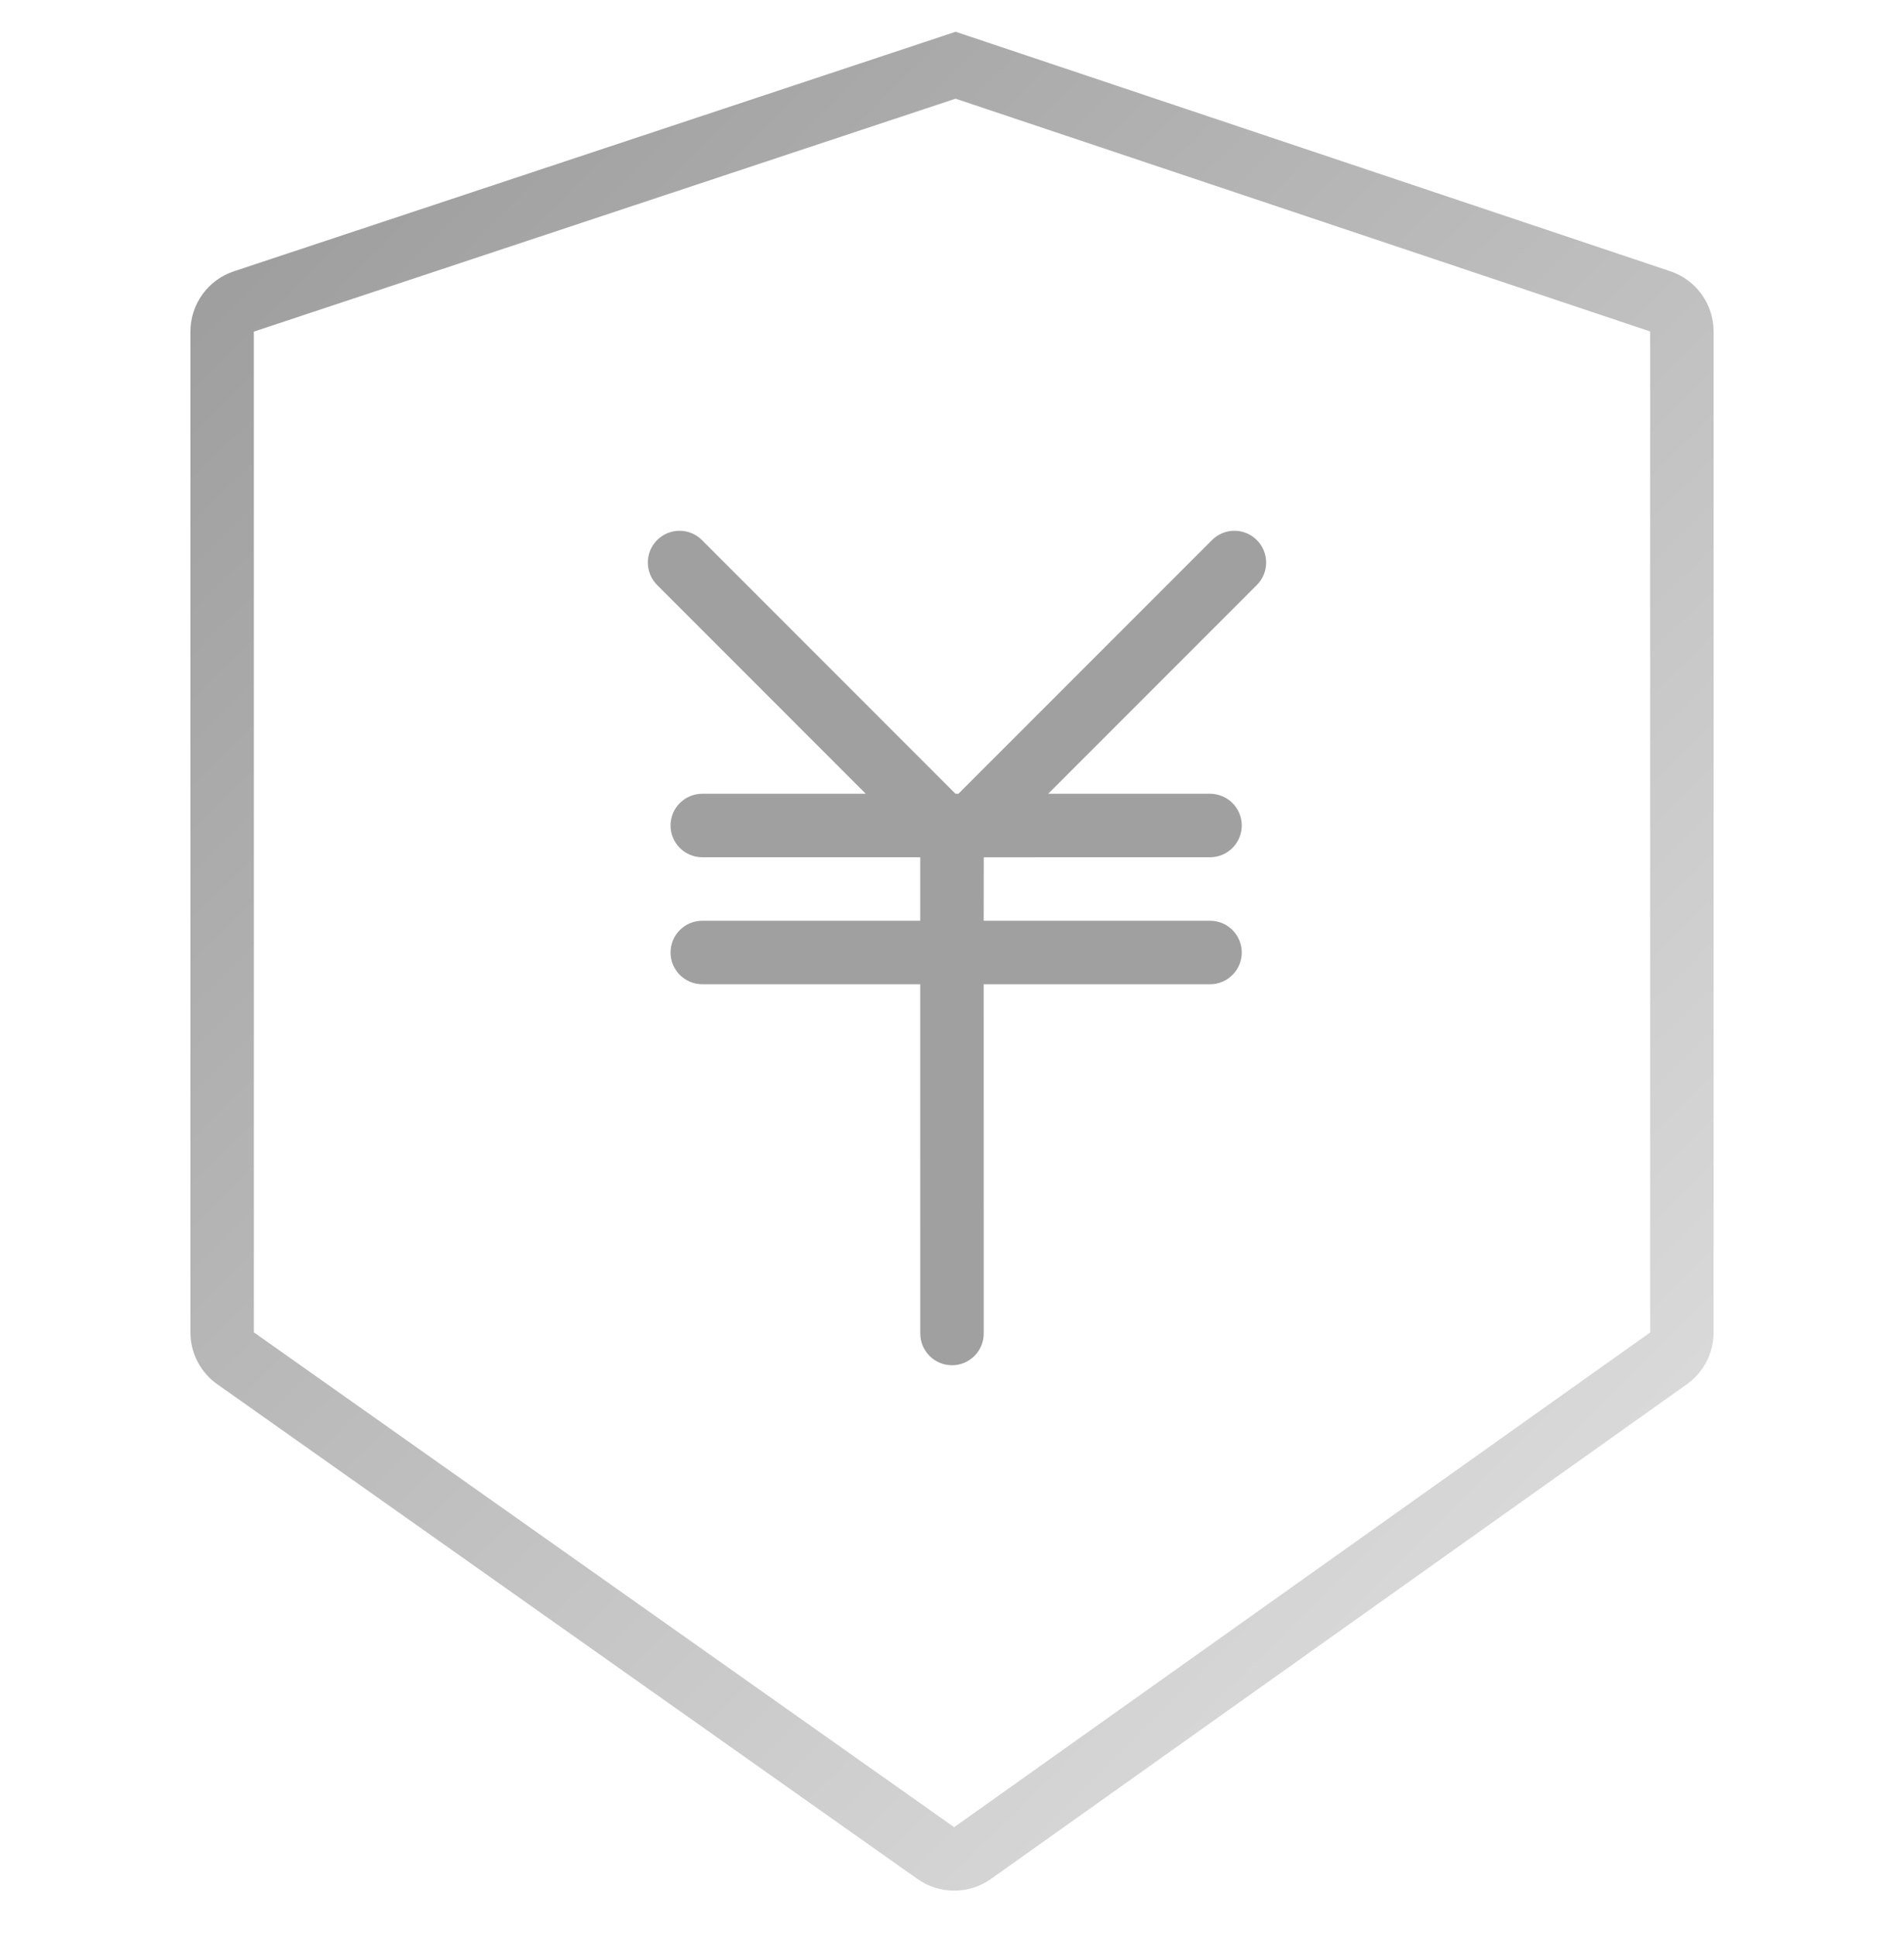
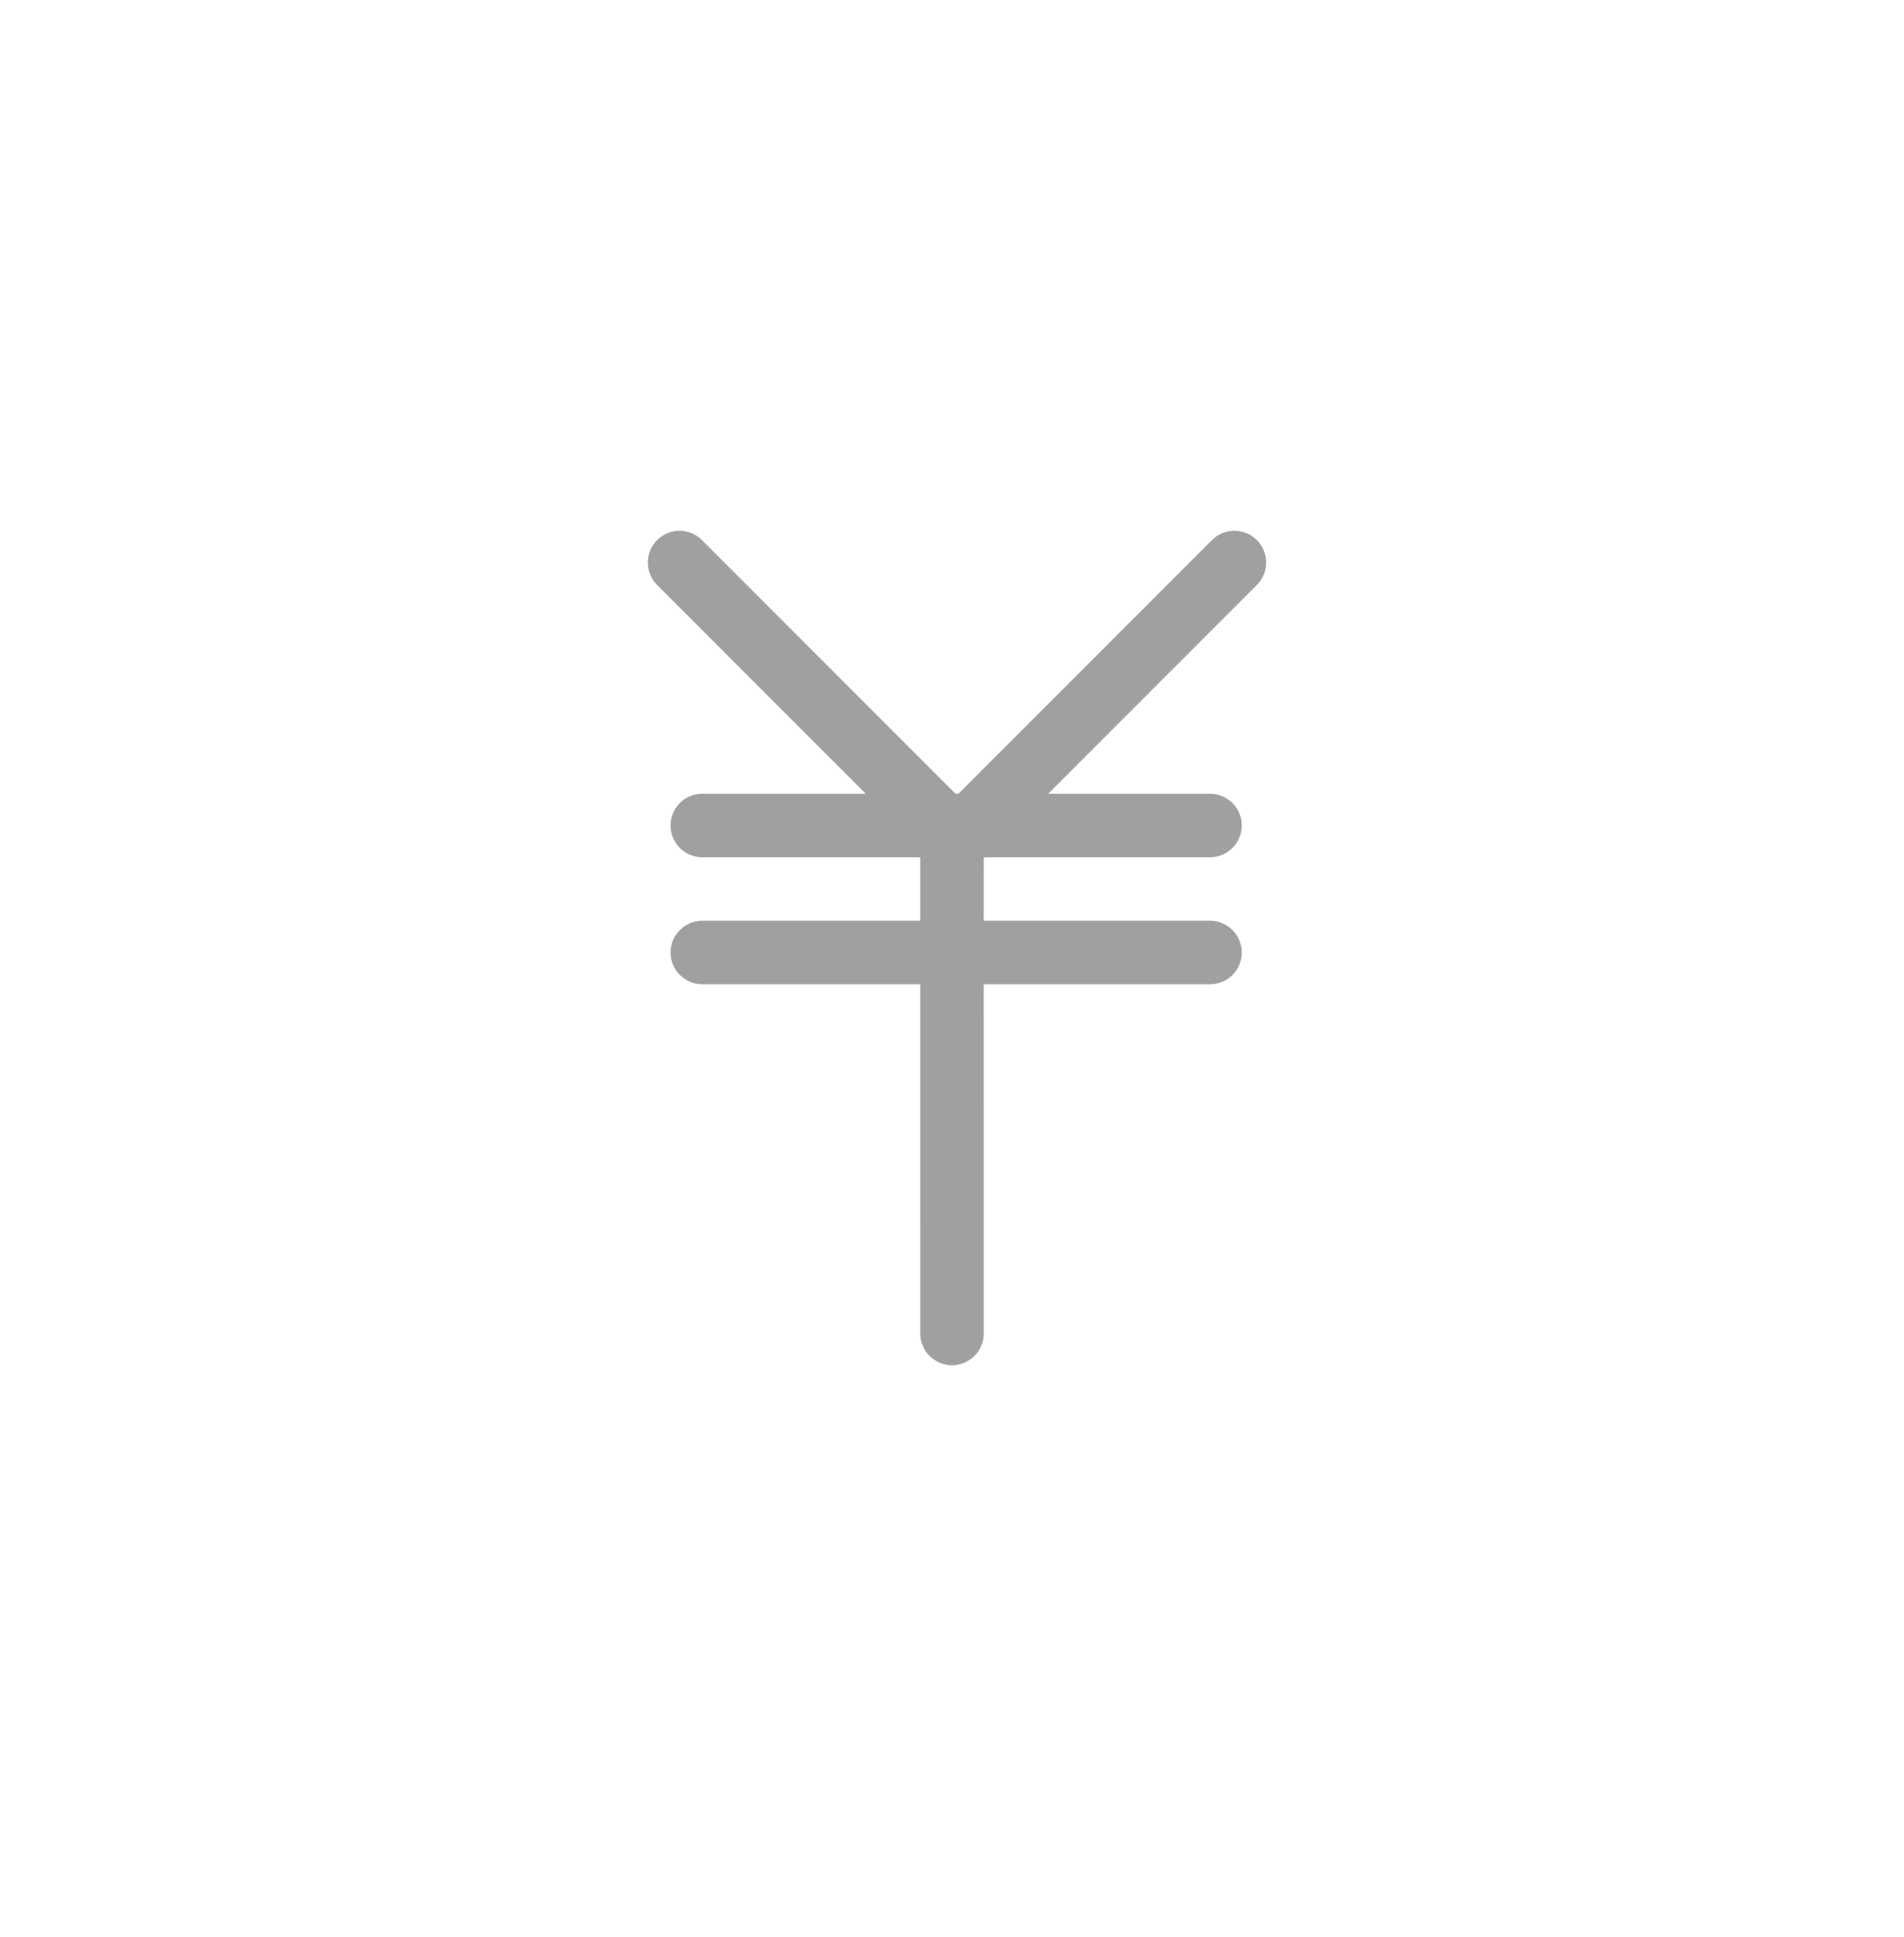
<svg xmlns="http://www.w3.org/2000/svg" width="60px" height="61px" viewBox="0 0 60 61" version="1.1">
  <title>编组 27</title>
  <defs>
    <linearGradient x1="18.799%" y1="0%" x2="100.257%" y2="100%" id="linearGradient-1">
      <stop stop-color="#9F9F9F" offset="0%" />
      <stop stop-color="#E5E5E5" offset="100%" />
    </linearGradient>
  </defs>
  <g id="页面1" stroke="none" stroke-width="1" fill="none" fill-rule="evenodd">
    <g id="预约演示" transform="translate(-378, -1499)" fill-rule="nonzero">
      <g id="编组-27" transform="translate(378, 1499.5)">
        <g id="编组-13" transform="translate(6, 0.5)">
          <path d="M16.121,16.011 L24.11,24 L24.202,24 L32.192,16.011 C32.553,15.65 33.12,15.622 33.512,15.927 L33.607,16.011 C33.997,16.401 33.997,17.034 33.607,17.425 L33.607,17.425 L27.031,24 L32.131,24 C32.683,24 33.131,24.448 33.131,25 C33.131,25.552 32.683,26 32.131,26 L25.017,26.001 C25.012,26.005 25.006,26.009 25.001,26.013 L24.999,28 L32.131,28 C32.683,28 33.131,28.448 33.131,29 C33.131,29.552 32.683,30 32.131,30 L24.999,30 L25,41 C25,41.552 24.552,42 24,42 C23.448,42 23,41.552 23,41 L22.999,30 L16.131,30 C15.579,30 15.131,29.552 15.131,29 C15.131,28.448 15.579,28 16.131,28 L22.999,28 L22.999,26 L16.131,26 C15.579,26 15.131,25.552 15.131,25 C15.131,24.448 15.579,24 16.131,24 L21.282,24 L14.707,17.425 C14.317,17.034 14.317,16.401 14.707,16.011 C15.098,15.62 15.731,15.62 16.121,16.011 Z" id="形状结合" fill="#A0A0A0" />
-           <path d="M1.37,7.545 L24.115,0 L46.635,7.543 C47.45,7.816 48,8.58 48,9.439 L48,40.968 C48,41.615 47.686,42.223 47.158,42.598 L25.227,58.18 C24.535,58.671 23.608,58.672 22.915,58.183 L0.846,42.598 C0.316,42.223 0,41.614 0,40.964 L0,9.444 C0,8.582 0.552,7.817 1.37,7.545 Z M2,9.444 L2,40.964 L24.068,56.549 L46,40.968 L46,9.439 L24.112,2.108 L2,9.444 Z" id="矩形复制-42" fill="url(#linearGradient-1)" />
        </g>
      </g>
    </g>
  </g>
</svg>